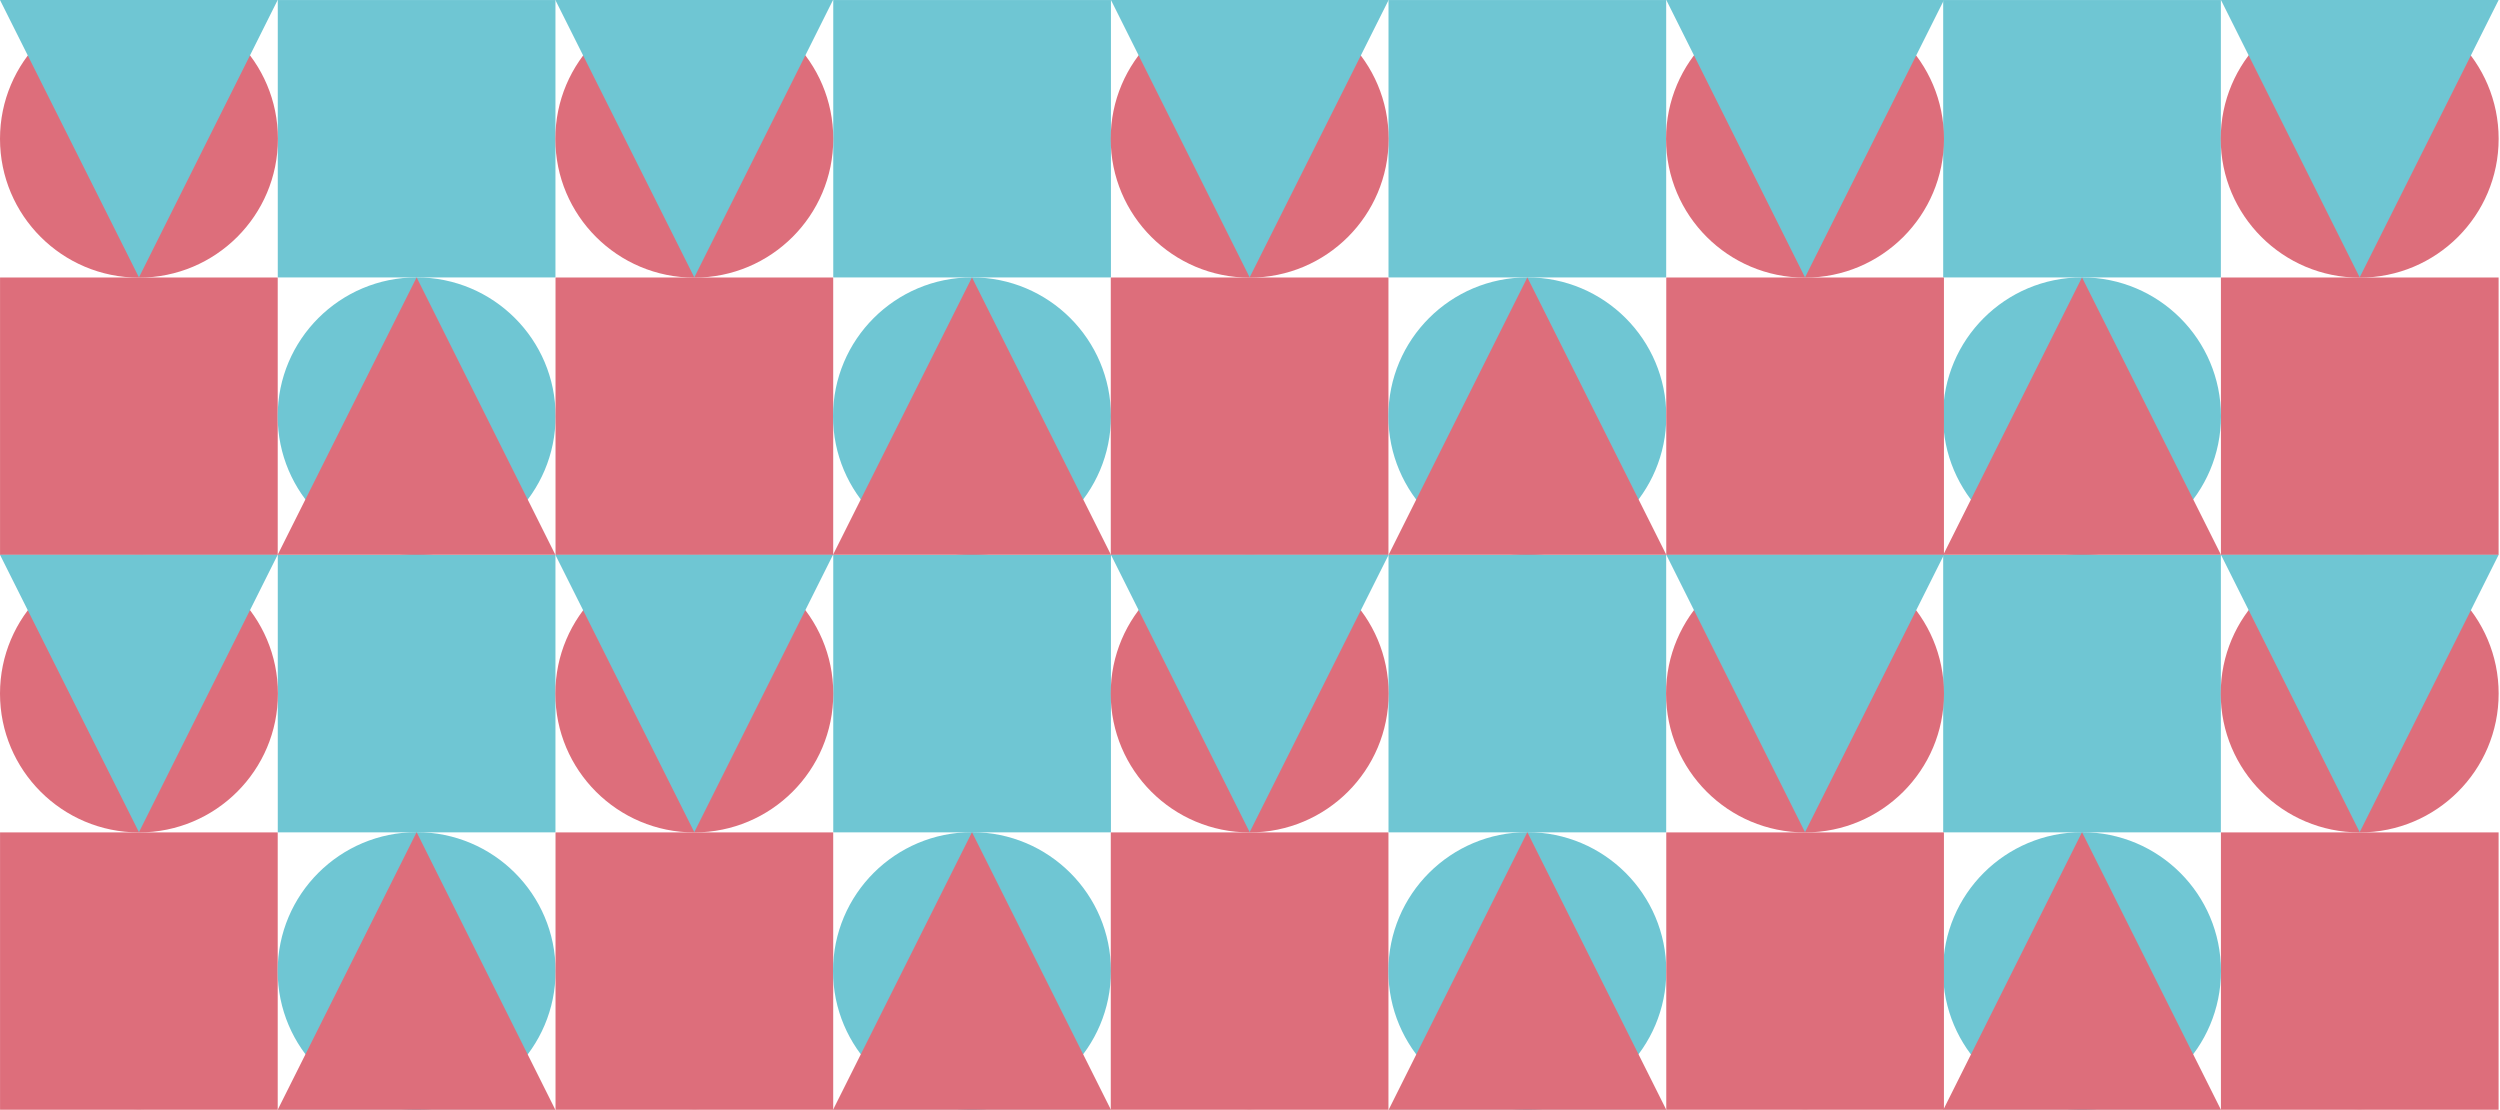
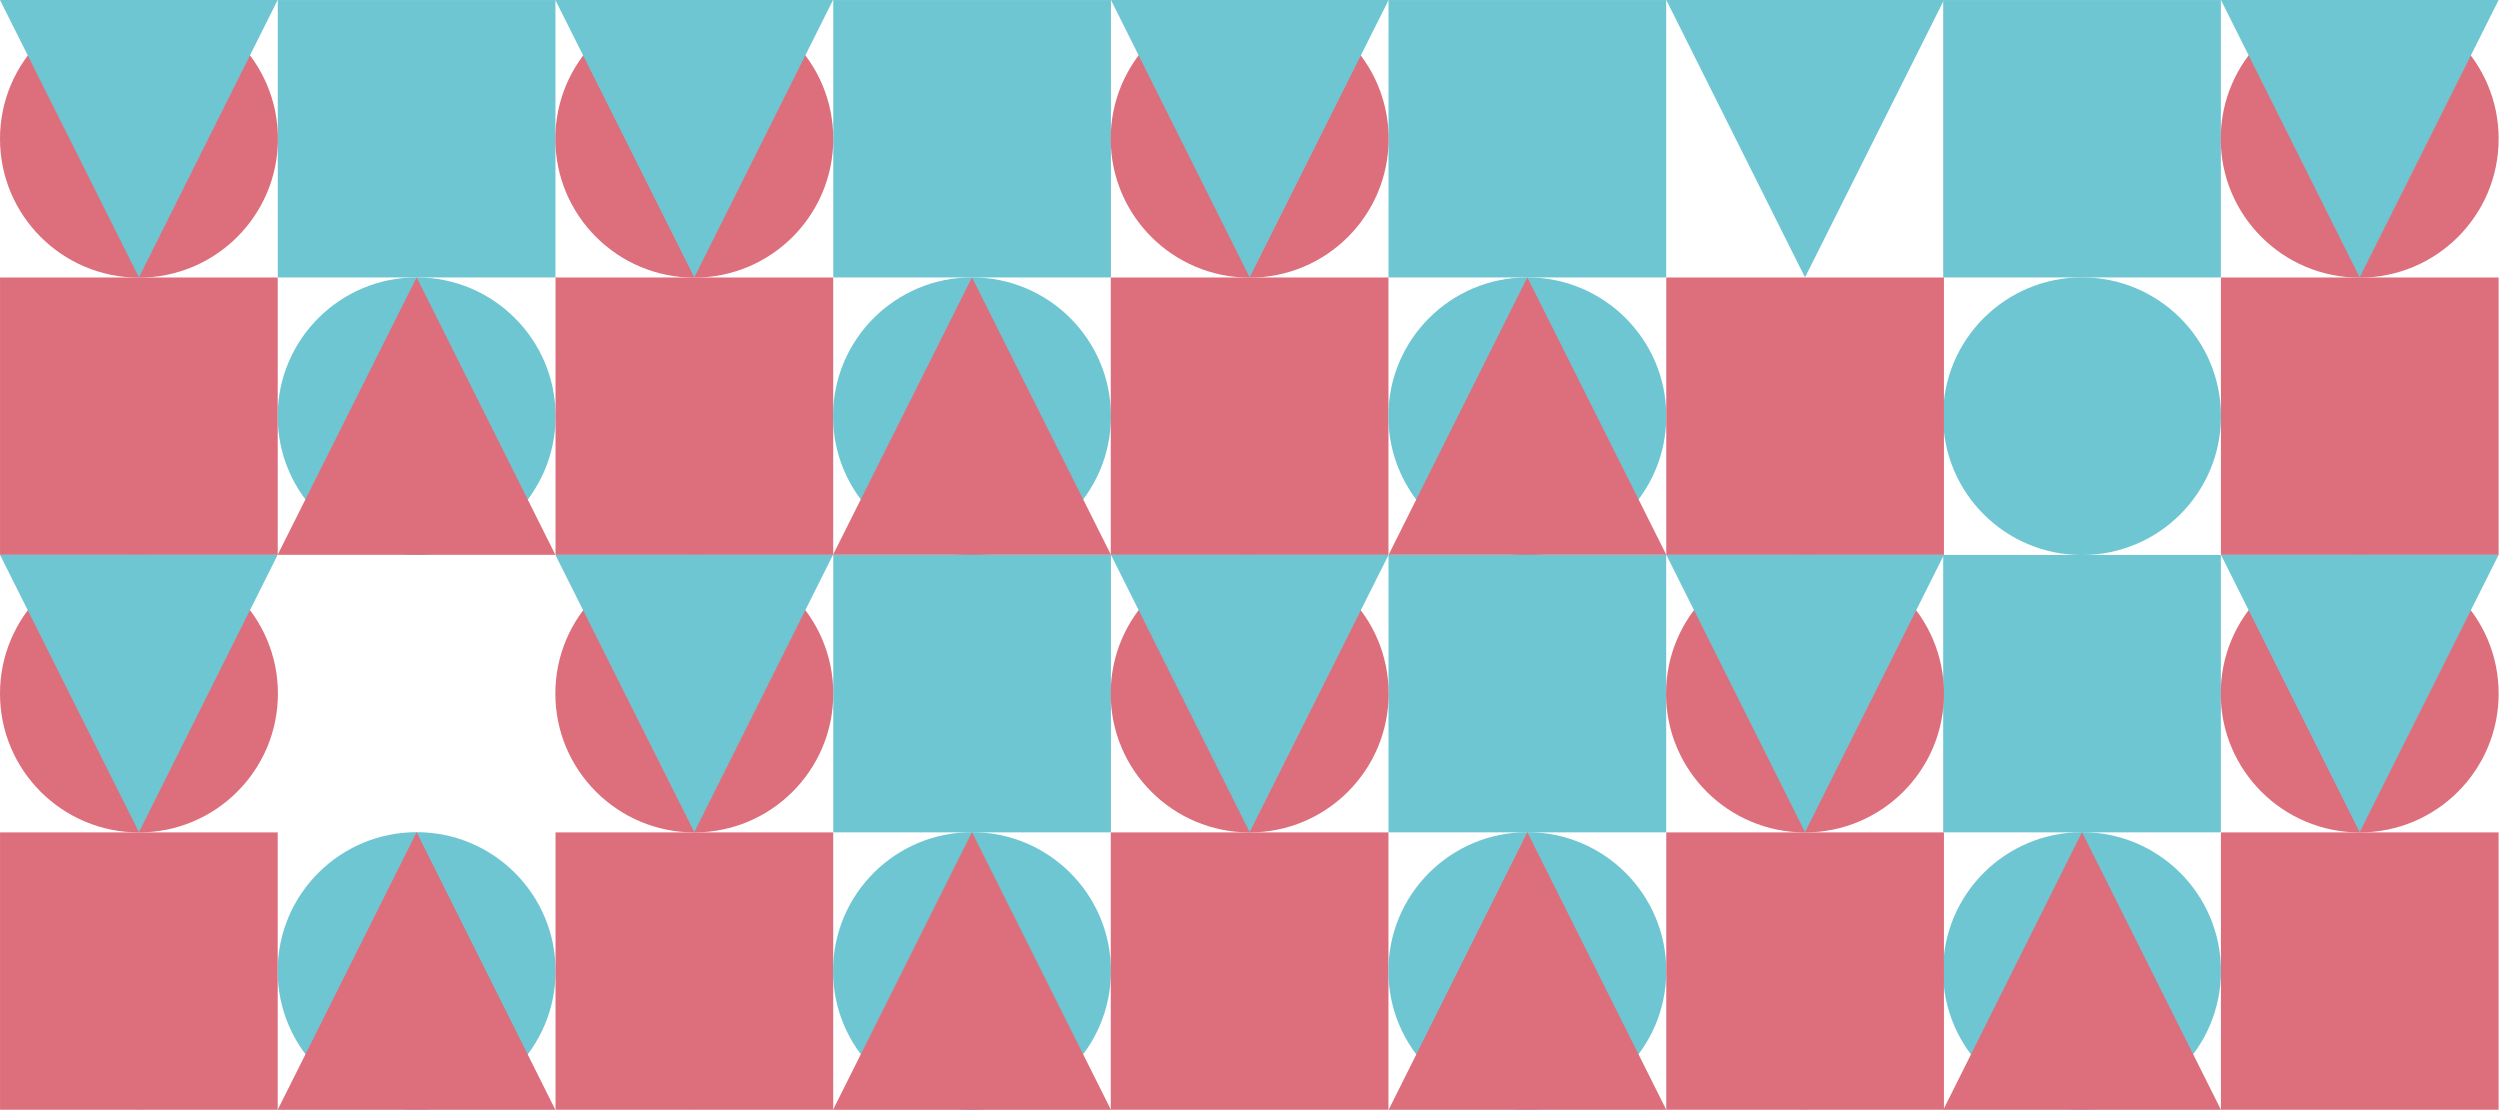
<svg xmlns="http://www.w3.org/2000/svg" width="597" height="265" viewBox="0 0 597 265" fill="none">
  <g clip-path="url(#clip0_348_3933)">
    <path d="M66.333 66.251L132.642 66.251V0.009L66.333 0.009L66.333 66.251Z" fill="#6FC6D3" />
    <path d="M0.01 132.508H66.319L66.319 66.266L0.01 66.266L0.01 132.508Z" fill="#DD6E7B" />
    <path d="M99.492 132.541C117.819 132.541 132.675 117.699 132.675 99.391C132.675 81.084 117.819 66.242 99.492 66.242C81.166 66.242 66.309 81.084 66.309 99.391C66.309 117.699 81.166 132.541 99.492 132.541Z" fill="#6FC6D3" />
    <path d="M99.492 66.242L66.309 132.484H132.618L99.492 66.242Z" fill="#DD6E7B" />
    <path d="M33.183 66.299C51.51 66.299 66.366 51.458 66.366 33.15C66.366 14.842 51.51 0 33.183 0C14.857 0 0 14.842 0 33.15C0 51.458 14.857 66.299 33.183 66.299Z" fill="#DD6E7B" />
    <path d="M33.183 66.242L66.309 0H0L33.183 66.242Z" fill="#6FC6D3" />
-     <path d="M66.333 198.766H132.642V132.525H66.333L66.333 198.766Z" fill="#6FC6D3" />
    <path d="M0.01 265.023H66.319L66.319 198.782H0.01L0.01 265.023Z" fill="#DD6E7B" />
    <path d="M99.492 265.024C117.819 265.024 132.675 250.183 132.675 231.875C132.675 213.567 117.819 198.725 99.492 198.725C81.166 198.725 66.309 213.567 66.309 231.875C66.309 250.183 81.166 265.024 99.492 265.024Z" fill="#6FC6D3" />
    <path d="M99.492 198.725L66.309 265.024H132.618L99.492 198.725Z" fill="#DD6E7B" />
    <path d="M33.183 198.783C51.51 198.783 66.366 183.941 66.366 165.633C66.366 147.325 51.51 132.484 33.183 132.484C14.857 132.484 0 147.325 0 165.633C0 183.941 14.857 198.783 33.183 198.783Z" fill="#DD6E7B" />
    <path d="M33.183 198.726L66.309 132.484H0L33.183 198.726Z" fill="#6FC6D3" />
    <path d="M66.333 331.225H132.642V264.983H66.333L66.333 331.225Z" fill="#6FC6D3" />
    <path d="M33.183 331.266C51.51 331.266 66.366 316.425 66.366 298.117C66.366 279.809 51.51 264.967 33.183 264.967C14.857 264.967 0 279.809 0 298.117C0 316.425 14.857 331.266 33.183 331.266Z" fill="#DD6E7B" />
    <path d="M530.343 66.251L464.034 66.251V0.009L530.343 0.009V66.251Z" fill="#6FC6D3" />
    <path d="M596.666 132.508H530.357V66.266L596.666 66.266V132.508Z" fill="#DD6E7B" />
    <path d="M497.183 132.541C478.857 132.541 464 117.699 464 99.391C464 81.084 478.857 66.242 497.183 66.242C515.51 66.242 530.366 81.084 530.366 99.391C530.366 117.699 515.51 132.541 497.183 132.541Z" fill="#6FC6D3" />
-     <path d="M497.183 66.242L530.366 132.484H464.057L497.183 66.242Z" fill="#DD6E7B" />
    <path d="M563.492 66.299C545.166 66.299 530.309 51.458 530.309 33.15C530.309 14.842 545.166 0 563.492 0C581.819 0 596.675 14.842 596.675 33.15C596.675 51.458 581.819 66.299 563.492 66.299Z" fill="#DD6E7B" />
    <path d="M563.492 66.242L530.366 0H596.675L563.492 66.242Z" fill="#6FC6D3" />
    <path d="M530.343 198.766H464.034V132.525H530.343V198.766Z" fill="#6FC6D3" />
    <path d="M596.666 265.023H530.357V198.782H596.666V265.023Z" fill="#DD6E7B" />
    <path d="M497.183 265.024C478.857 265.024 464 250.183 464 231.875C464 213.567 478.857 198.725 497.183 198.725C515.51 198.725 530.366 213.567 530.366 231.875C530.366 250.183 515.51 265.024 497.183 265.024Z" fill="#6FC6D3" />
    <path d="M497.183 198.725L530.366 265.024H464.057L497.183 198.725Z" fill="#DD6E7B" />
    <path d="M563.492 198.783C545.166 198.783 530.309 183.941 530.309 165.633C530.309 147.325 545.166 132.484 563.492 132.484C581.819 132.484 596.675 147.325 596.675 165.633C596.675 183.941 581.819 198.783 563.492 198.783Z" fill="#DD6E7B" />
    <path d="M563.492 198.726L530.366 132.484H596.675L563.492 198.726Z" fill="#6FC6D3" />
    <path d="M530.343 331.225H464.034V264.983H530.343V331.225Z" fill="#6FC6D3" />
    <path d="M563.492 331.266C545.166 331.266 530.309 316.425 530.309 298.117C530.309 279.809 545.166 264.967 563.492 264.967C581.819 264.967 596.675 279.809 596.675 298.117C596.675 316.425 581.819 331.266 563.492 331.266Z" fill="#DD6E7B" />
    <path d="M198.983 66.251L265.292 66.251V0.009L198.983 0.009V66.251Z" fill="#6FC6D3" />
    <path d="M132.66 132.508H198.969V66.266L132.66 66.266V132.508Z" fill="#DD6E7B" />
    <path d="M232.11 132.541C250.437 132.541 265.294 117.699 265.294 99.391C265.294 81.084 250.437 66.242 232.11 66.242C213.784 66.242 198.927 81.084 198.927 99.391C198.927 117.699 213.784 132.541 232.11 132.541Z" fill="#6FC6D3" />
    <path d="M232.11 66.242L198.927 132.484H265.294L232.11 66.242Z" fill="#DD6E7B" />
    <path d="M165.801 66.299C184.128 66.299 198.985 51.458 198.985 33.15C198.985 14.842 184.128 0 165.801 0C147.475 0 132.618 14.842 132.618 33.15C132.618 51.458 147.475 66.299 165.801 66.299Z" fill="#DD6E7B" />
    <path d="M165.801 66.242L198.927 0H132.618L165.801 66.242Z" fill="#6FC6D3" />
    <path d="M198.983 198.766H265.292V132.525H198.983V198.766Z" fill="#6FC6D3" />
    <path d="M132.66 265.023H198.969V198.782H132.66V265.023Z" fill="#DD6E7B" />
    <path d="M232.11 265.024C250.437 265.024 265.294 250.183 265.294 231.875C265.294 213.567 250.437 198.725 232.11 198.725C213.784 198.725 198.927 213.567 198.927 231.875C198.927 250.183 213.784 265.024 232.11 265.024Z" fill="#6FC6D3" />
    <path d="M232.11 198.725L198.927 265.024H265.294L232.11 198.725Z" fill="#DD6E7B" />
    <path d="M165.801 198.783C184.128 198.783 198.985 183.941 198.985 165.633C198.985 147.325 184.128 132.484 165.801 132.484C147.475 132.484 132.618 147.325 132.618 165.633C132.618 183.941 147.475 198.783 165.801 198.783Z" fill="#DD6E7B" />
    <path d="M165.801 198.726L198.927 132.484H132.618L165.801 198.726Z" fill="#6FC6D3" />
-     <path d="M198.983 331.225H265.292V264.983H198.983V331.225Z" fill="#6FC6D3" />
    <path d="M165.801 331.266C184.128 331.266 198.985 316.425 198.985 298.117C198.985 279.809 184.128 264.967 165.801 264.967C147.475 264.967 132.618 279.809 132.618 298.117C132.618 316.425 147.475 331.266 165.801 331.266Z" fill="#DD6E7B" />
    <path d="M331.577 66.251L397.886 66.251V0.009L331.577 0.009V66.251Z" fill="#6FC6D3" />
    <path d="M265.254 132.508H331.563V66.266L265.254 66.266V132.508Z" fill="#DD6E7B" />
    <path d="M364.729 132.541C383.055 132.541 397.912 117.699 397.912 99.391C397.912 81.084 383.055 66.242 364.729 66.242C346.402 66.242 331.545 81.084 331.545 99.391C331.545 117.699 346.402 132.541 364.729 132.541Z" fill="#6FC6D3" />
    <path d="M364.729 66.242L331.603 132.484H397.912L364.729 66.242Z" fill="#DD6E7B" />
    <path d="M298.419 66.299C316.746 66.299 331.603 51.458 331.603 33.15C331.603 14.842 316.746 0 298.419 0C280.093 0 265.236 14.842 265.236 33.15C265.236 51.458 280.093 66.299 298.419 66.299Z" fill="#DD6E7B" />
    <path d="M298.419 66.242L331.603 0H265.294L298.419 66.242Z" fill="#6FC6D3" />
    <path d="M331.577 198.766H397.886V132.525H331.577V198.766Z" fill="#6FC6D3" />
    <path d="M265.254 265.023H331.563V198.782H265.254V265.023Z" fill="#DD6E7B" />
    <path d="M364.729 265.024C383.055 265.024 397.912 250.183 397.912 231.875C397.912 213.567 383.055 198.725 364.729 198.725C346.402 198.725 331.545 213.567 331.545 231.875C331.545 250.183 346.402 265.024 364.729 265.024Z" fill="#6FC6D3" />
    <path d="M364.729 198.726L331.603 265.025H397.912L364.729 198.726Z" fill="#DD6E7B" />
    <path d="M298.419 198.783C316.746 198.783 331.603 183.941 331.603 165.633C331.603 147.325 316.746 132.484 298.419 132.484C280.093 132.484 265.236 147.325 265.236 165.633C265.236 183.941 280.093 198.783 298.419 198.783Z" fill="#DD6E7B" />
    <path d="M298.419 198.726L331.603 132.484H265.294L298.419 198.726Z" fill="#6FC6D3" />
    <path d="M331.577 331.225H397.886V264.983H331.577V331.225Z" fill="#6FC6D3" />
    <path d="M298.419 331.266C316.746 331.266 331.603 316.425 331.603 298.117C331.603 279.809 316.746 264.967 298.419 264.967C280.093 264.967 265.236 279.809 265.236 298.117C265.236 316.425 280.093 331.266 298.419 331.266Z" fill="#DD6E7B" />
    <path d="M397.904 132.508H464.213V66.266L397.904 66.266V132.508Z" fill="#DD6E7B" />
-     <path d="M431.038 66.299C449.364 66.299 464.221 51.458 464.221 33.15C464.221 14.842 449.364 0 431.038 0C412.711 0 397.854 14.842 397.854 33.15C397.854 51.458 412.711 66.299 431.038 66.299Z" fill="#DD6E7B" />
    <path d="M431.037 66.242L464.221 0H397.912L431.037 66.242Z" fill="#6FC6D3" />
    <path d="M397.904 265.023H464.213V198.782H397.904V265.023Z" fill="#DD6E7B" />
    <path d="M431.038 198.783C449.364 198.783 464.221 183.941 464.221 165.633C464.221 147.325 449.364 132.484 431.038 132.484C412.711 132.484 397.854 147.325 397.854 165.633C397.854 183.941 412.711 198.783 431.038 198.783Z" fill="#DD6E7B" />
    <path d="M431.038 198.726L464.221 132.484H397.912L431.038 198.726Z" fill="#6FC6D3" />
    <path d="M431.038 331.266C449.364 331.266 464.221 316.425 464.221 298.117C464.221 279.809 449.364 264.967 431.038 264.967C412.711 264.967 397.854 279.809 397.854 298.117C397.854 316.425 412.711 331.266 431.038 331.266Z" fill="#DD6E7B" />
  </g>
  <defs>
    <clipPath id="clip0_348_3933">
      <rect width="597" height="265" fill="white" />
    </clipPath>
  </defs>
</svg>